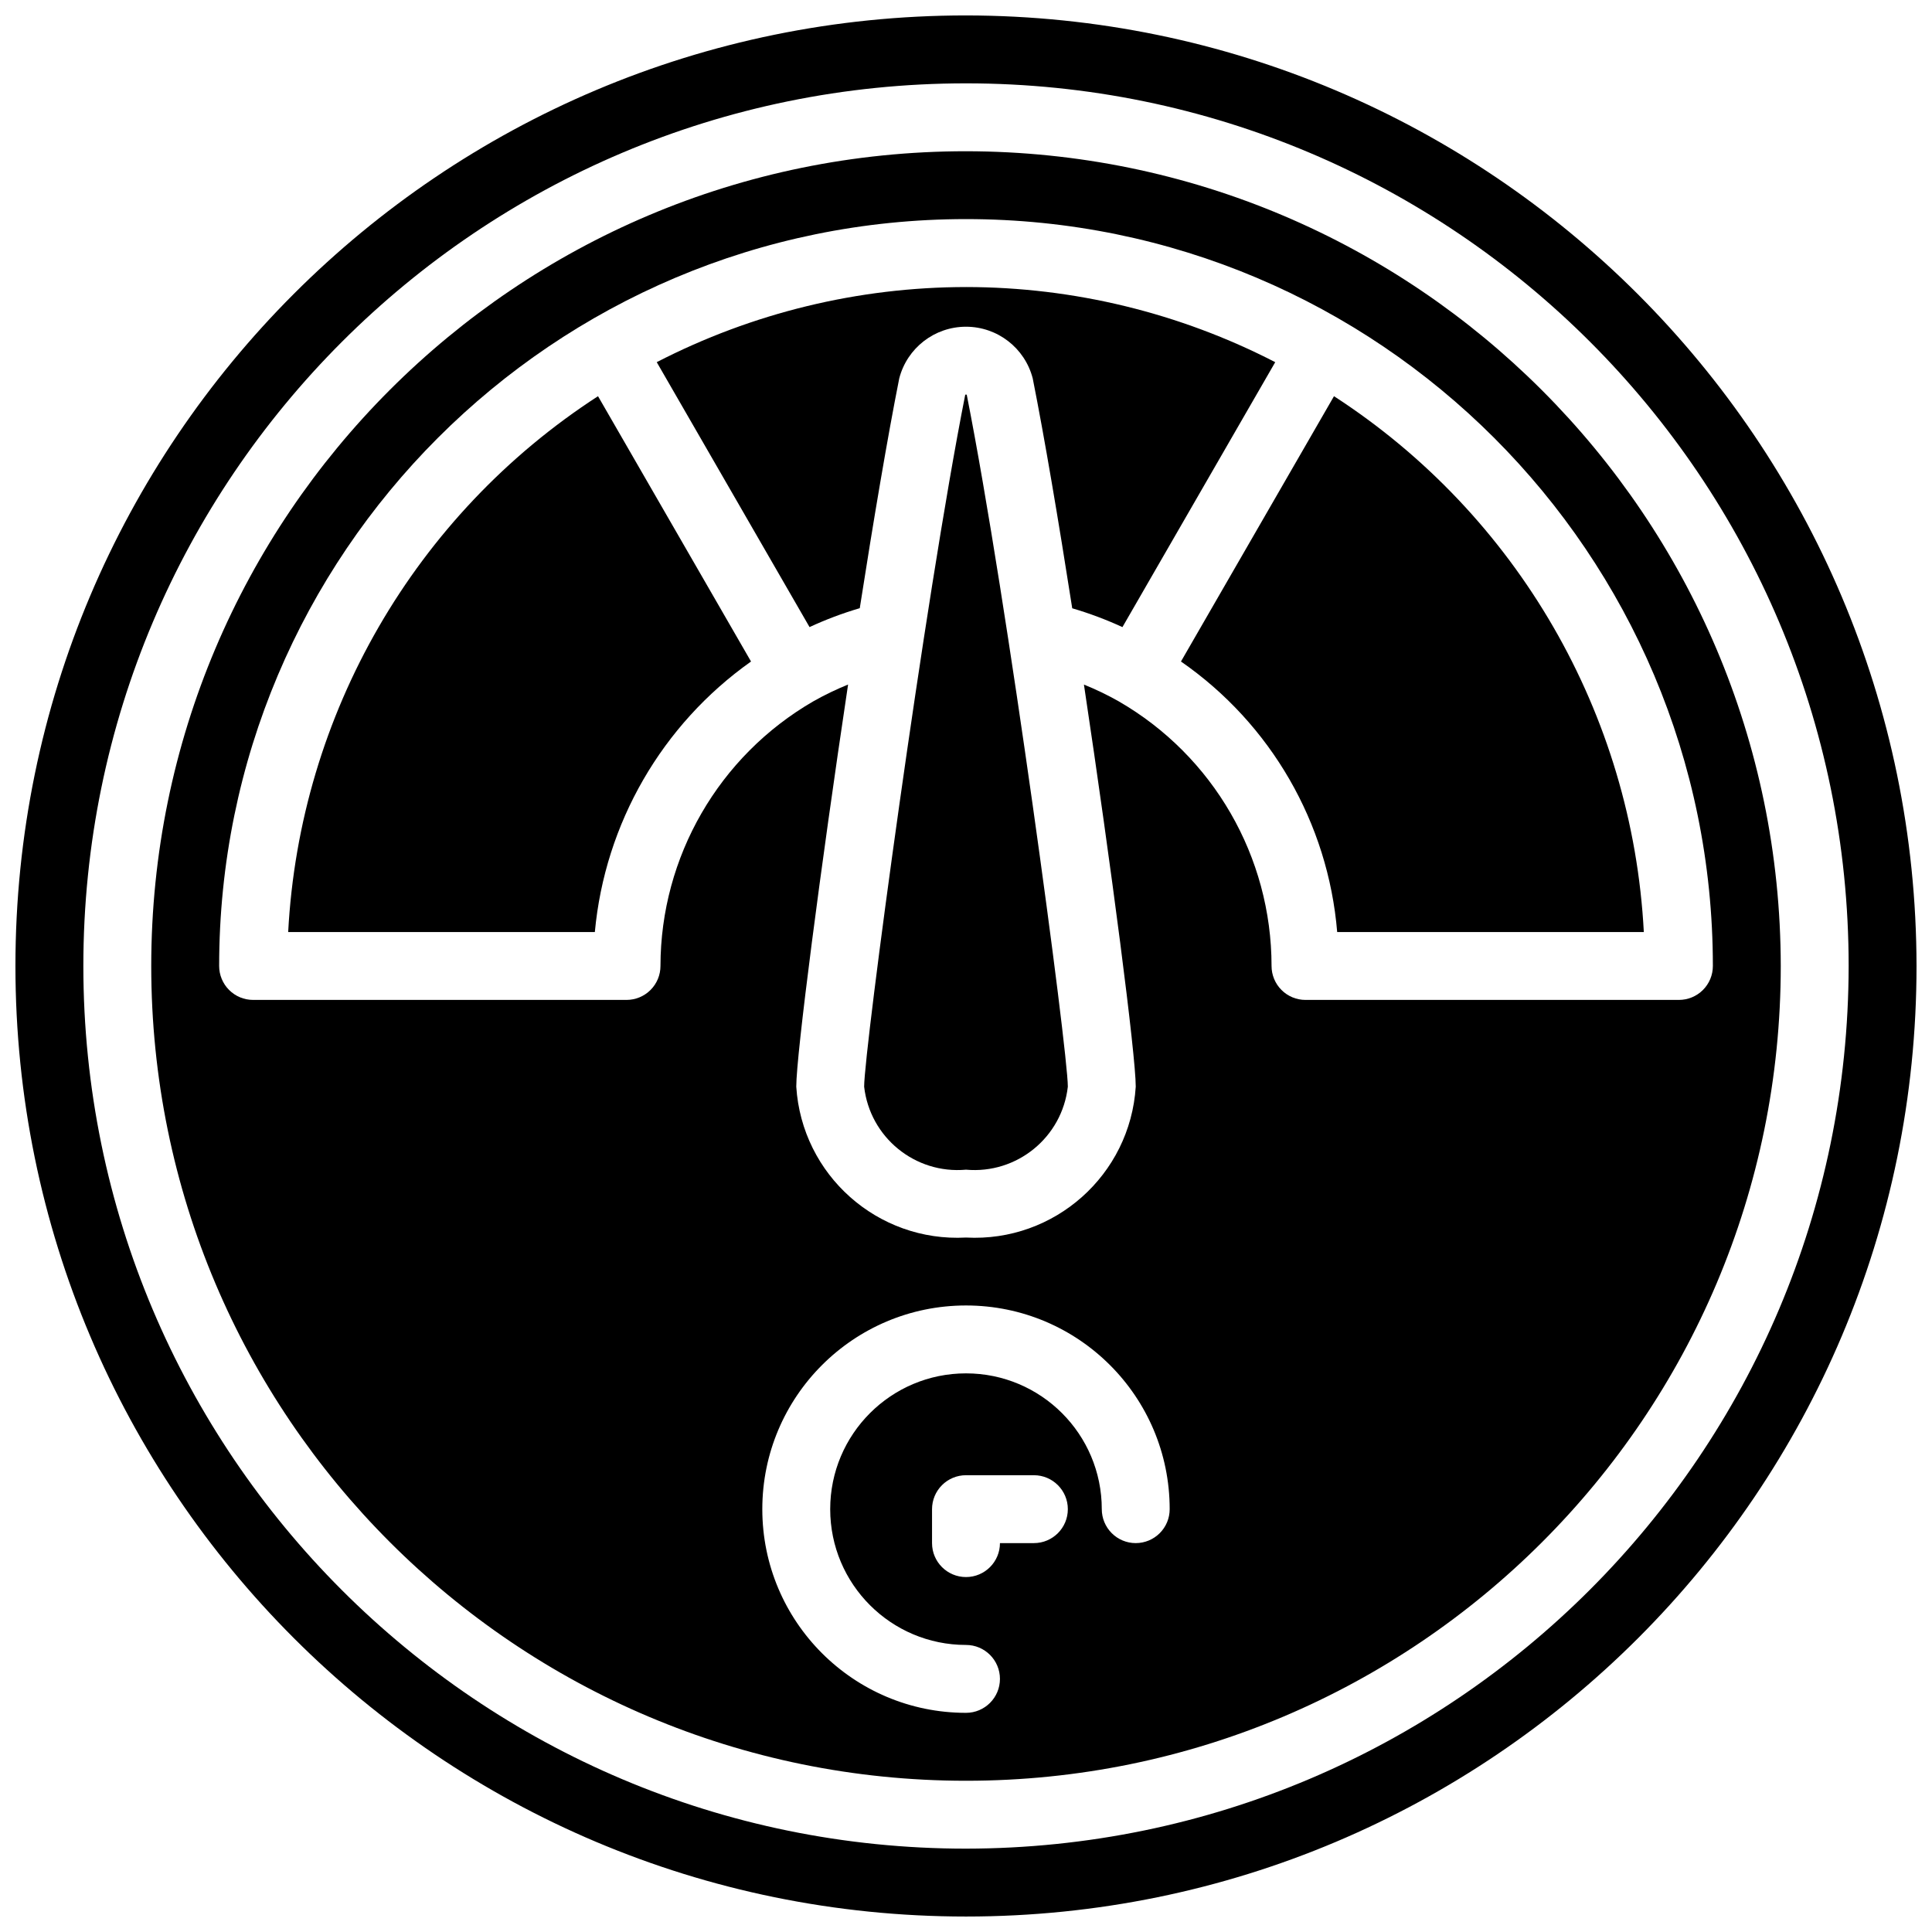
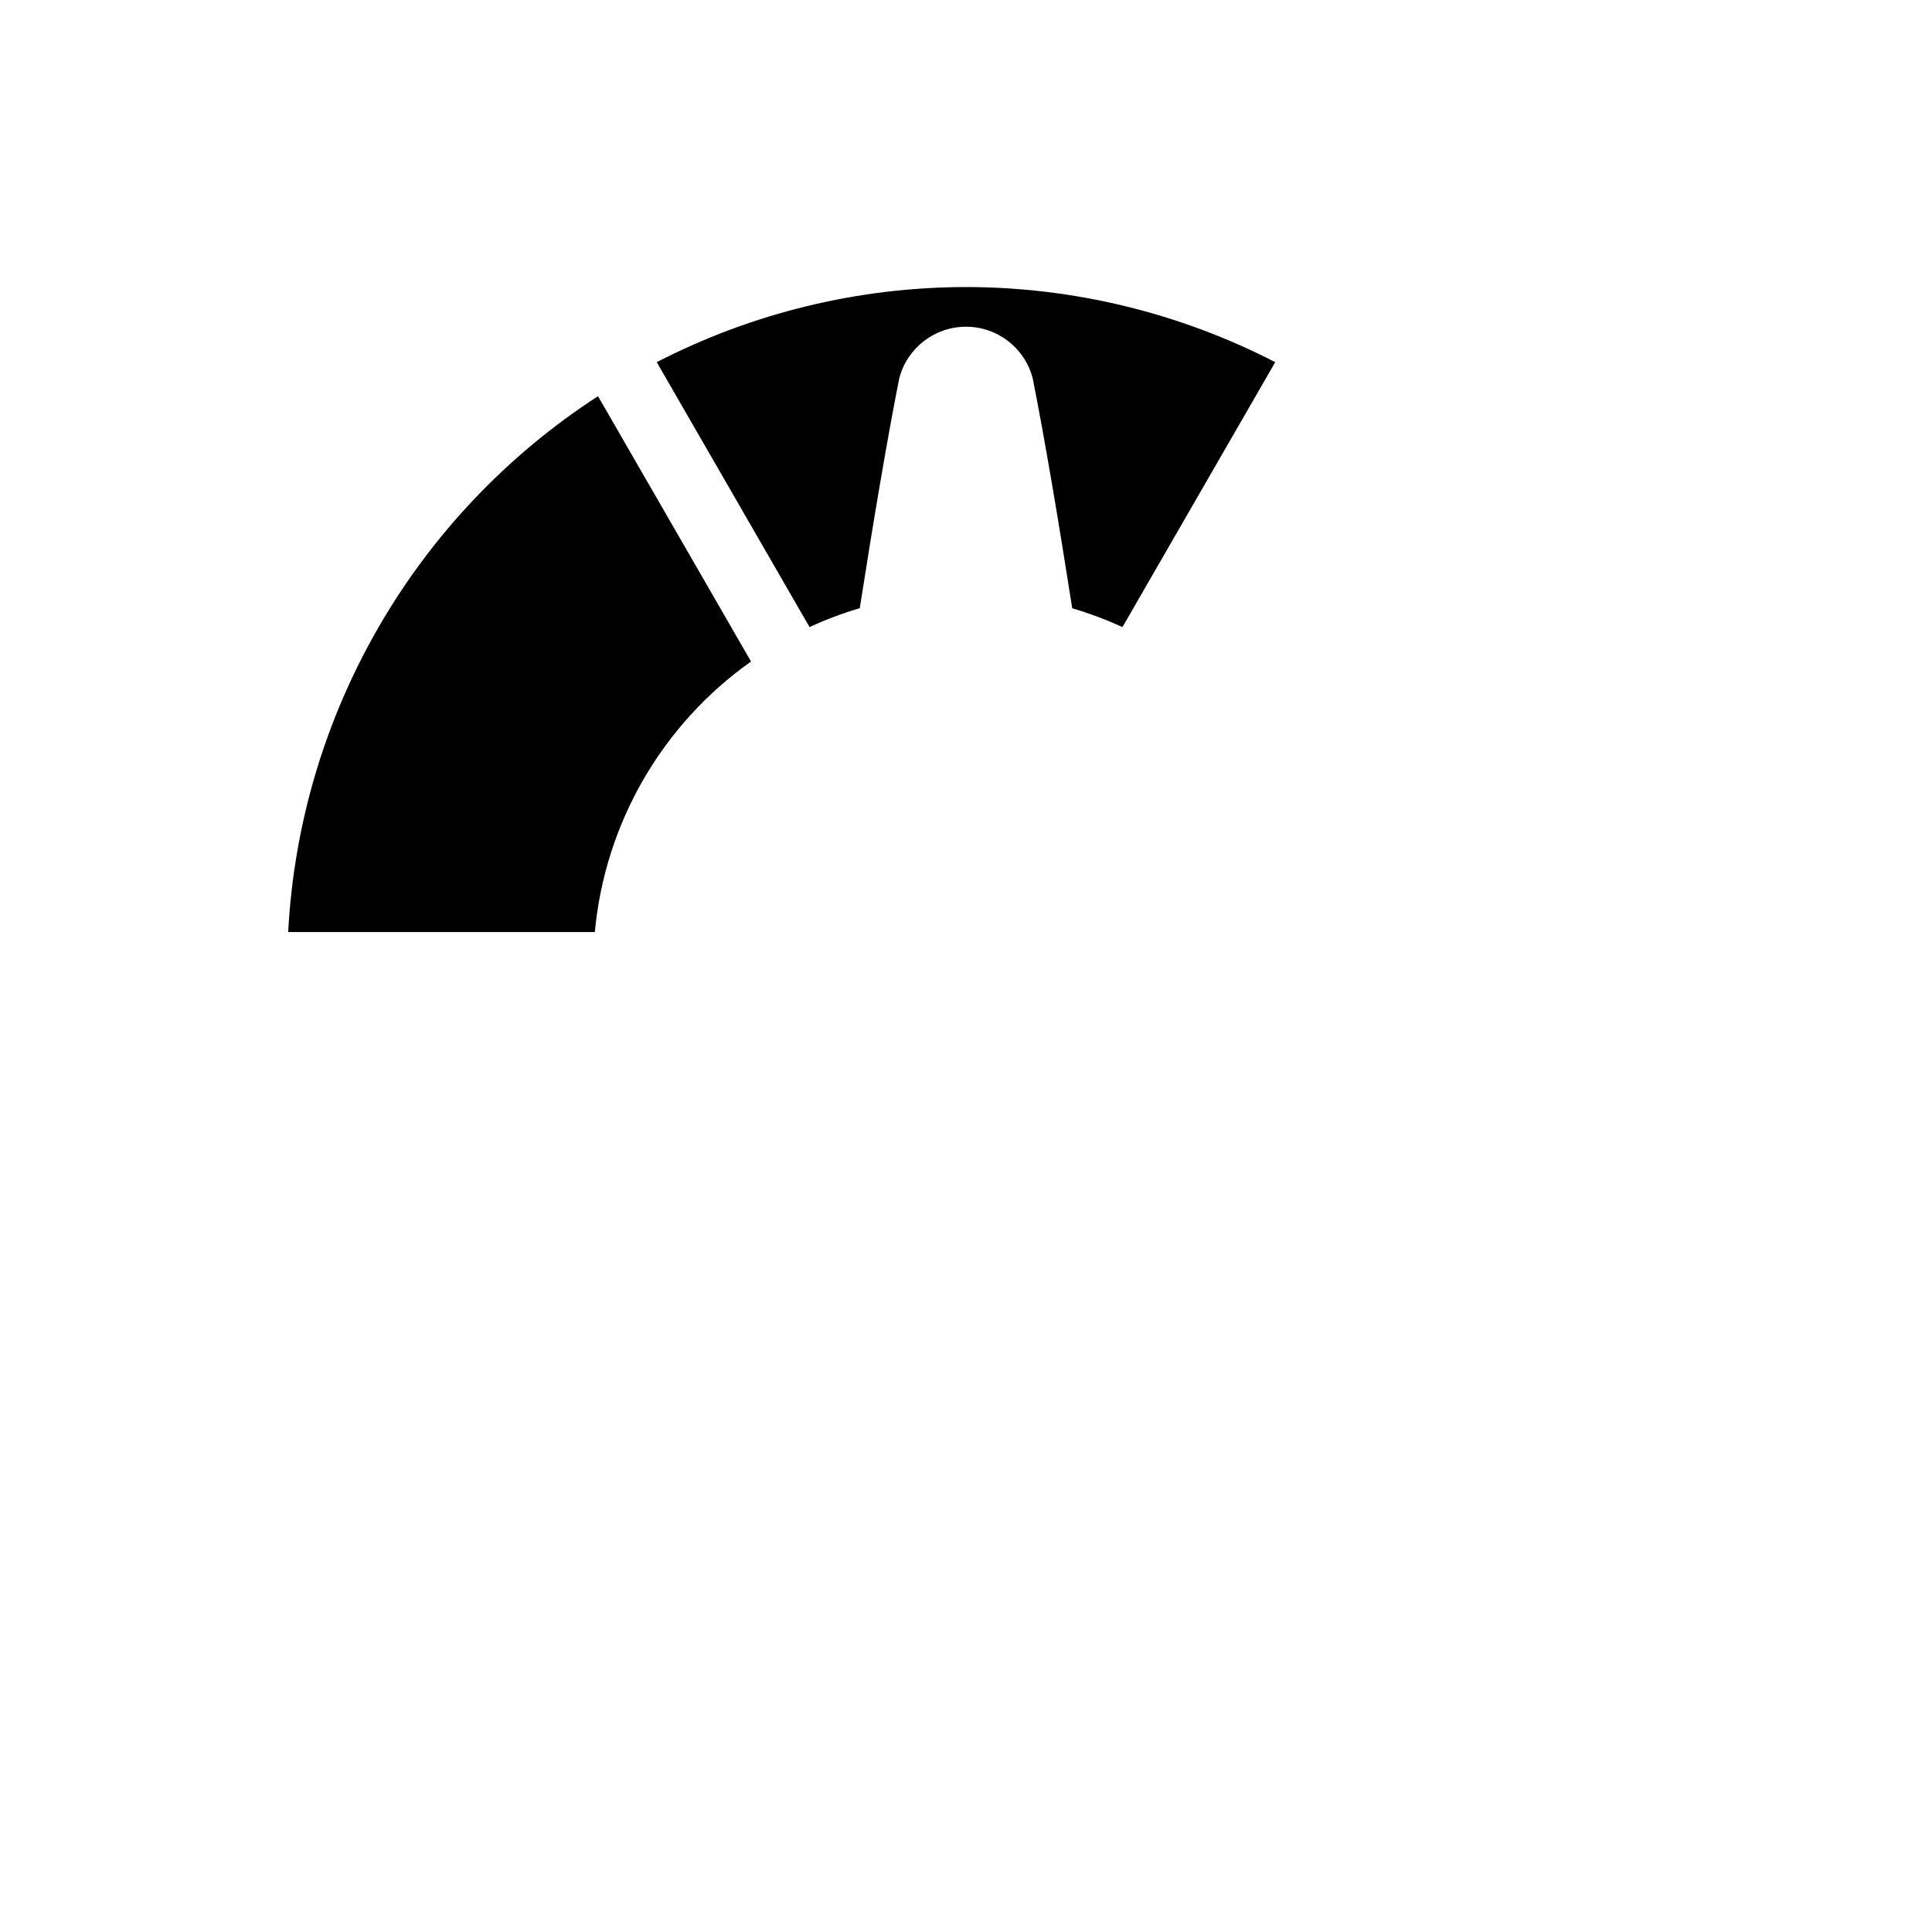
<svg xmlns="http://www.w3.org/2000/svg" width="800px" height="800px" version="1.1" viewBox="144 144 512 512">
  <defs>
    <clipPath id="a">
-       <path d="m148.09 148.09h503.81v503.81h-503.81z" />
-     </clipPath>
+       </clipPath>
  </defs>
-   <path d="m497.52 249-40.551 70.305c23.82 16.512 39.004 42.812 41.398 71.691h81.262c-3.043-57.754-33.574-110.55-82.109-142z" />
  <path d="m220.37 391h81.27c2.664-28.793 17.785-54.984 41.391-71.691l-40.551-70.312c-48.535 31.453-79.062 84.254-82.109 142z" />
-   <path d="m399.8 248.59c-10.824 54.734-26.793 173.73-26.793 183.39 1.527 13.445 13.512 23.215 26.992 21.996 13.477 1.219 25.465-8.551 26.988-21.996 0-9.668-15.969-128.65-26.793-183.39z" />
  <path d="m400 220.07c-28.516 0.02-56.609 6.844-81.957 19.906l40.492 70.207c4.309-1.996 8.758-3.672 13.312-5.008 3.656-23.379 7.356-45.289 10.465-60.91 2.09-8.055 9.363-13.68 17.684-13.68 8.324 0 15.594 5.625 17.684 13.68 3.113 15.629 6.812 37.551 10.473 60.938 4.551 1.336 8.996 3.004 13.305 4.988l40.492-70.211c-25.344-13.066-53.438-19.891-81.949-19.91z" />
-   <path d="m400 184.08c-119.25 0-215.92 96.668-215.92 215.92 0 119.25 96.668 215.92 215.92 215.92 119.25 0 215.92-96.672 215.92-215.92-0.137-119.2-96.727-215.79-215.92-215.92zm17.992 368.86h-8.996c0 4.969-4.027 8.996-8.996 8.996s-9-4.027-9-8.996v-8.996c0-2.387 0.949-4.676 2.637-6.363s3.977-2.637 6.363-2.633h17.992c4.969 0 8.996 4.027 8.996 8.996s-4.027 8.996-8.996 8.996zm26.988 0c-2.387 0-4.676-0.949-6.359-2.637-1.688-1.688-2.637-3.973-2.637-6.359 0-19.875-16.109-35.988-35.984-35.988s-35.988 16.113-35.988 35.988 16.113 35.984 35.988 35.984c4.969 0 8.996 4.027 8.996 8.996s-4.027 8.996-8.996 8.996c-29.812 0-53.98-24.164-53.98-53.977s24.168-53.98 53.98-53.98 53.977 24.168 53.977 53.98c0.004 2.387-0.945 4.672-2.633 6.359s-3.977 2.637-6.363 2.637zm143.95-143.95h-98.961c-2.387 0-4.676-0.949-6.363-2.637s-2.633-3.977-2.633-6.359c-0.004-28.934-15.438-55.664-40.496-70.129-2.973-1.684-6.055-3.168-9.223-4.445 7.336 48.855 13.73 98.168 13.73 106.55-1.48 23.414-21.555 41.258-44.98 39.992-23.43 1.266-43.5-16.578-44.984-39.992 0-8.391 6.394-57.699 13.73-106.56-3.164 1.285-6.246 2.769-9.219 4.453-25.031 14.488-40.461 41.207-40.5 70.129 0.004 2.383-0.945 4.672-2.633 6.359s-3.977 2.637-6.363 2.637h-98.961c-2.387 0-4.676-0.949-6.363-2.637s-2.633-3.977-2.633-6.359c0-109.31 88.613-197.93 197.93-197.93 109.31 0 197.92 88.613 197.92 197.93 0.004 2.387-0.945 4.676-2.633 6.363s-3.977 2.633-6.363 2.633z" />
  <g clip-path="url(#a)">
    <path d="m400 148.09c-139.12 0-251.91 112.78-251.91 251.91 0 139.12 112.78 251.9 251.91 251.9 139.12 0 251.9-112.78 251.9-251.9-0.156-139.06-112.84-251.75-251.9-251.91zm0 485.82c-129.19 0-233.91-104.73-233.91-233.91 0-129.19 104.73-233.91 233.91-233.91 129.18 0 233.91 104.73 233.91 233.91-0.145 129.12-104.79 233.77-233.91 233.91z" />
  </g>
</svg>